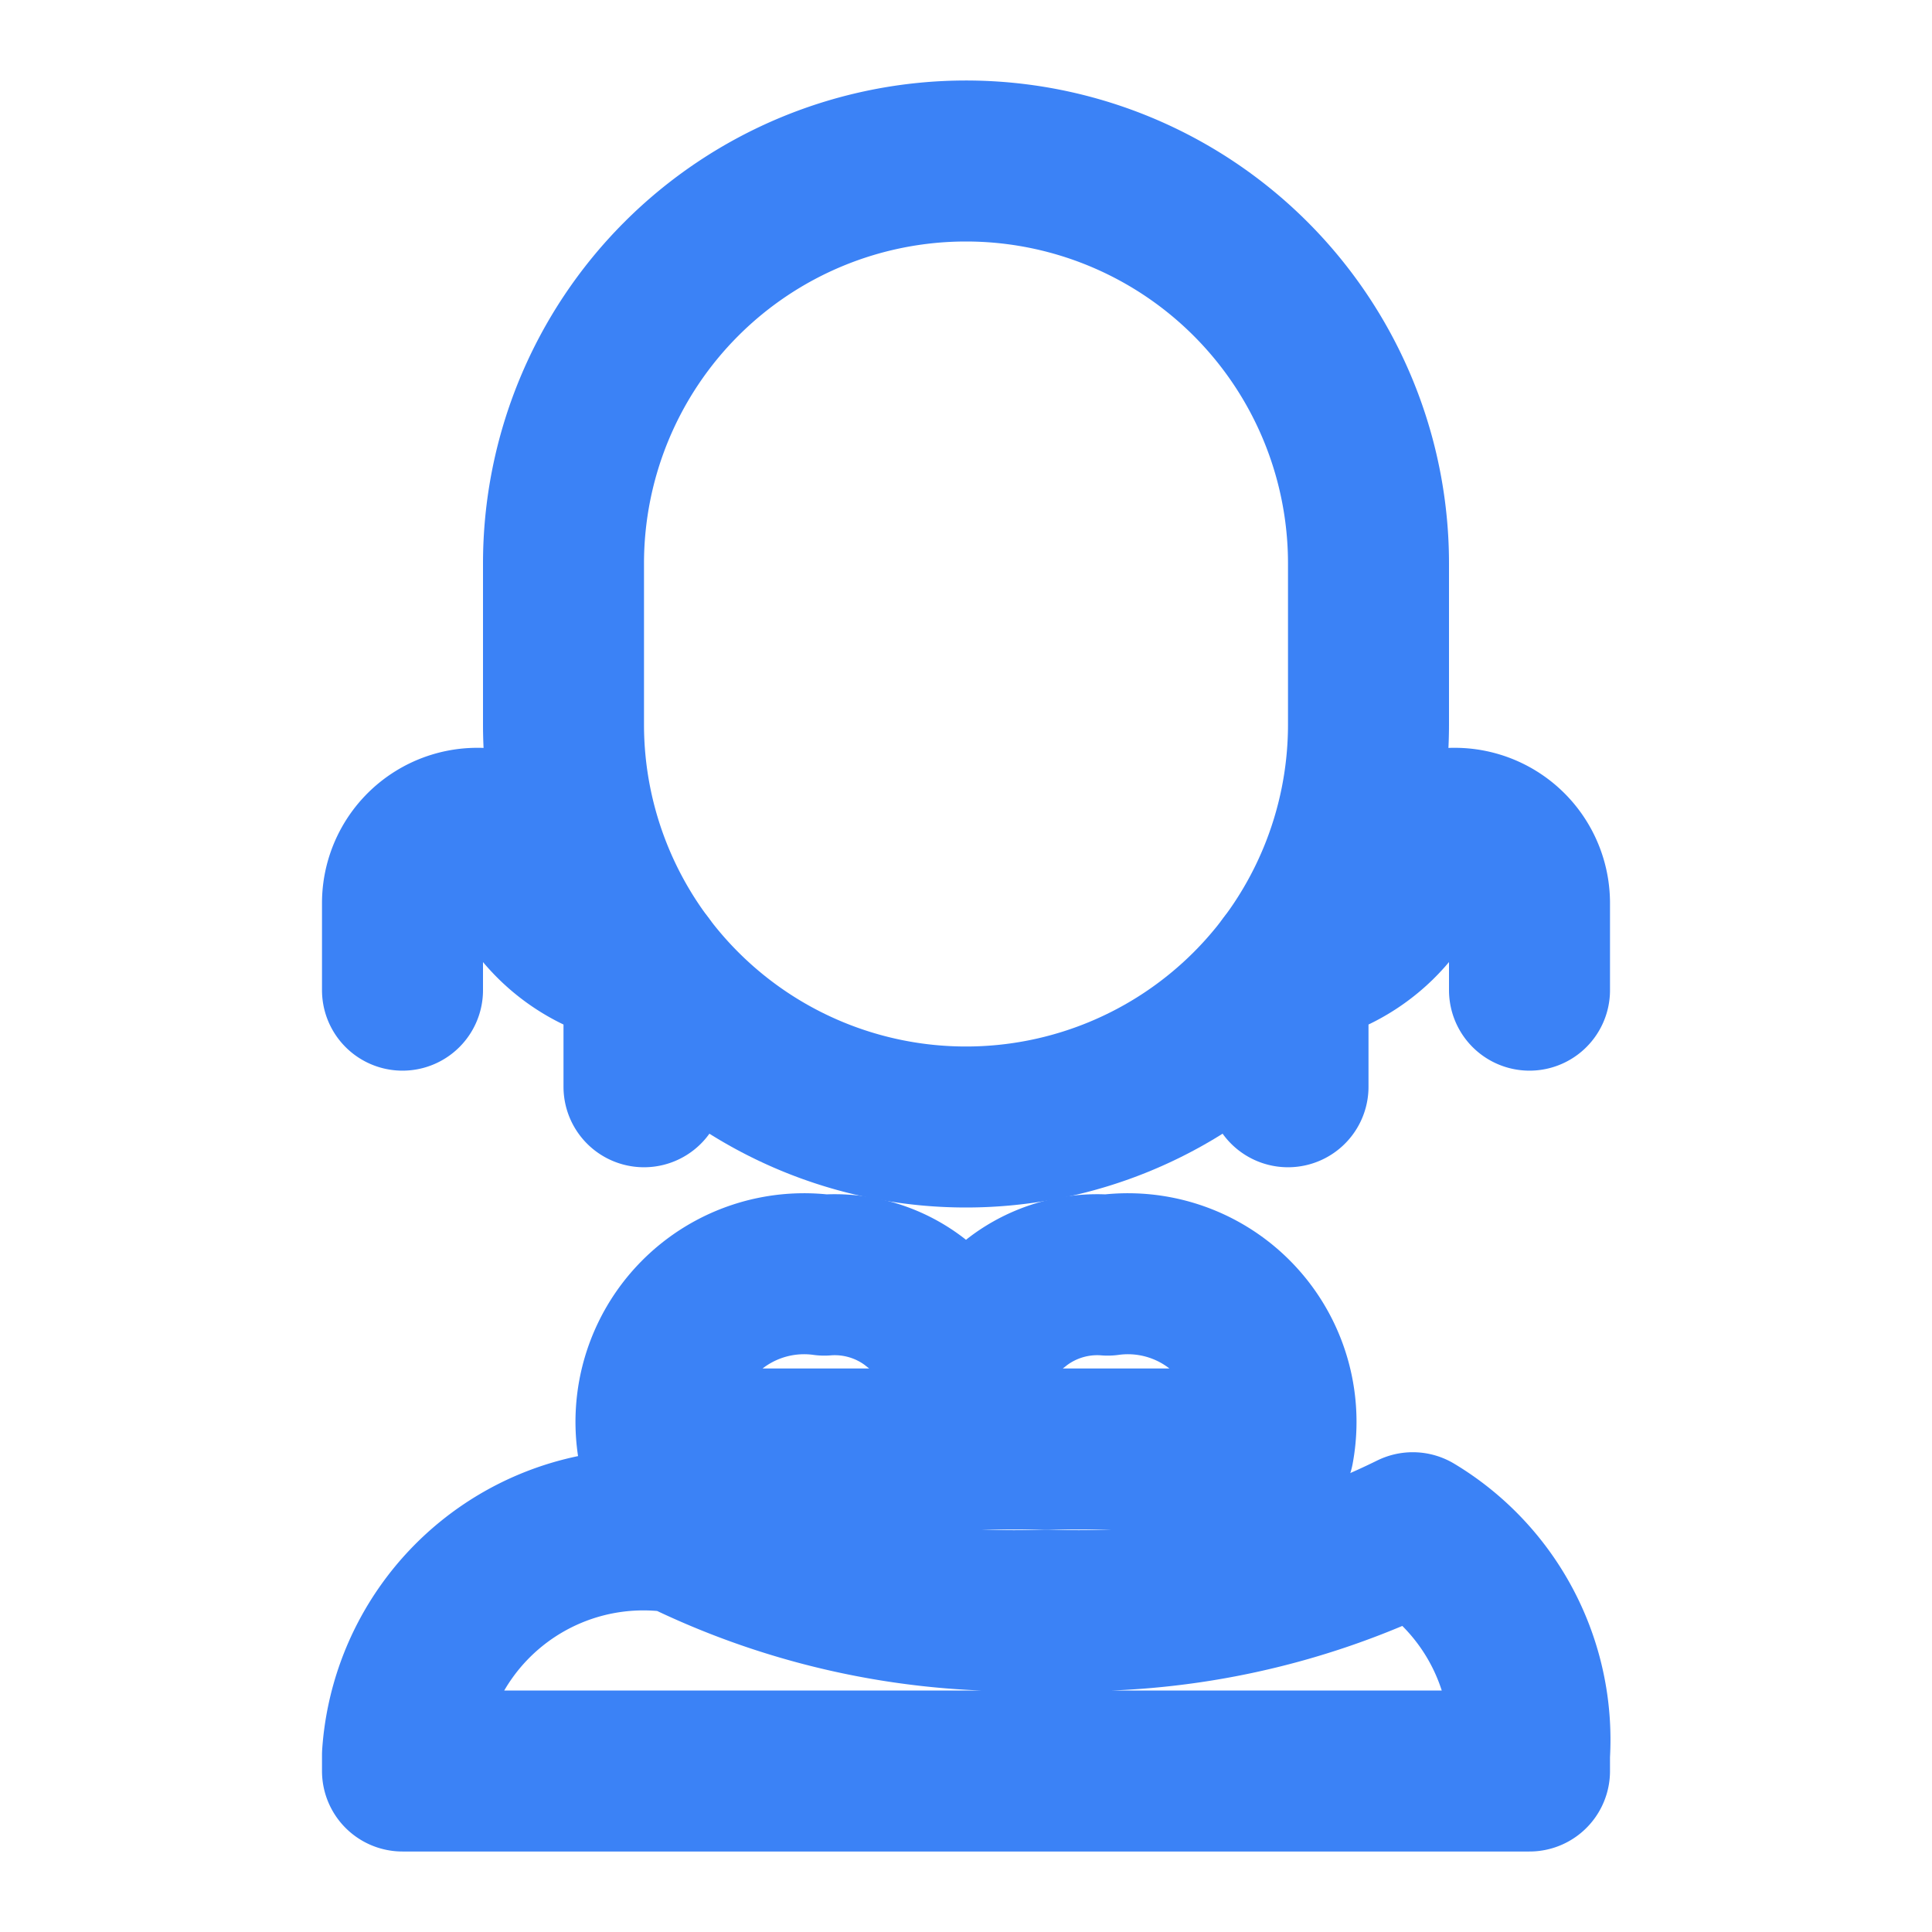
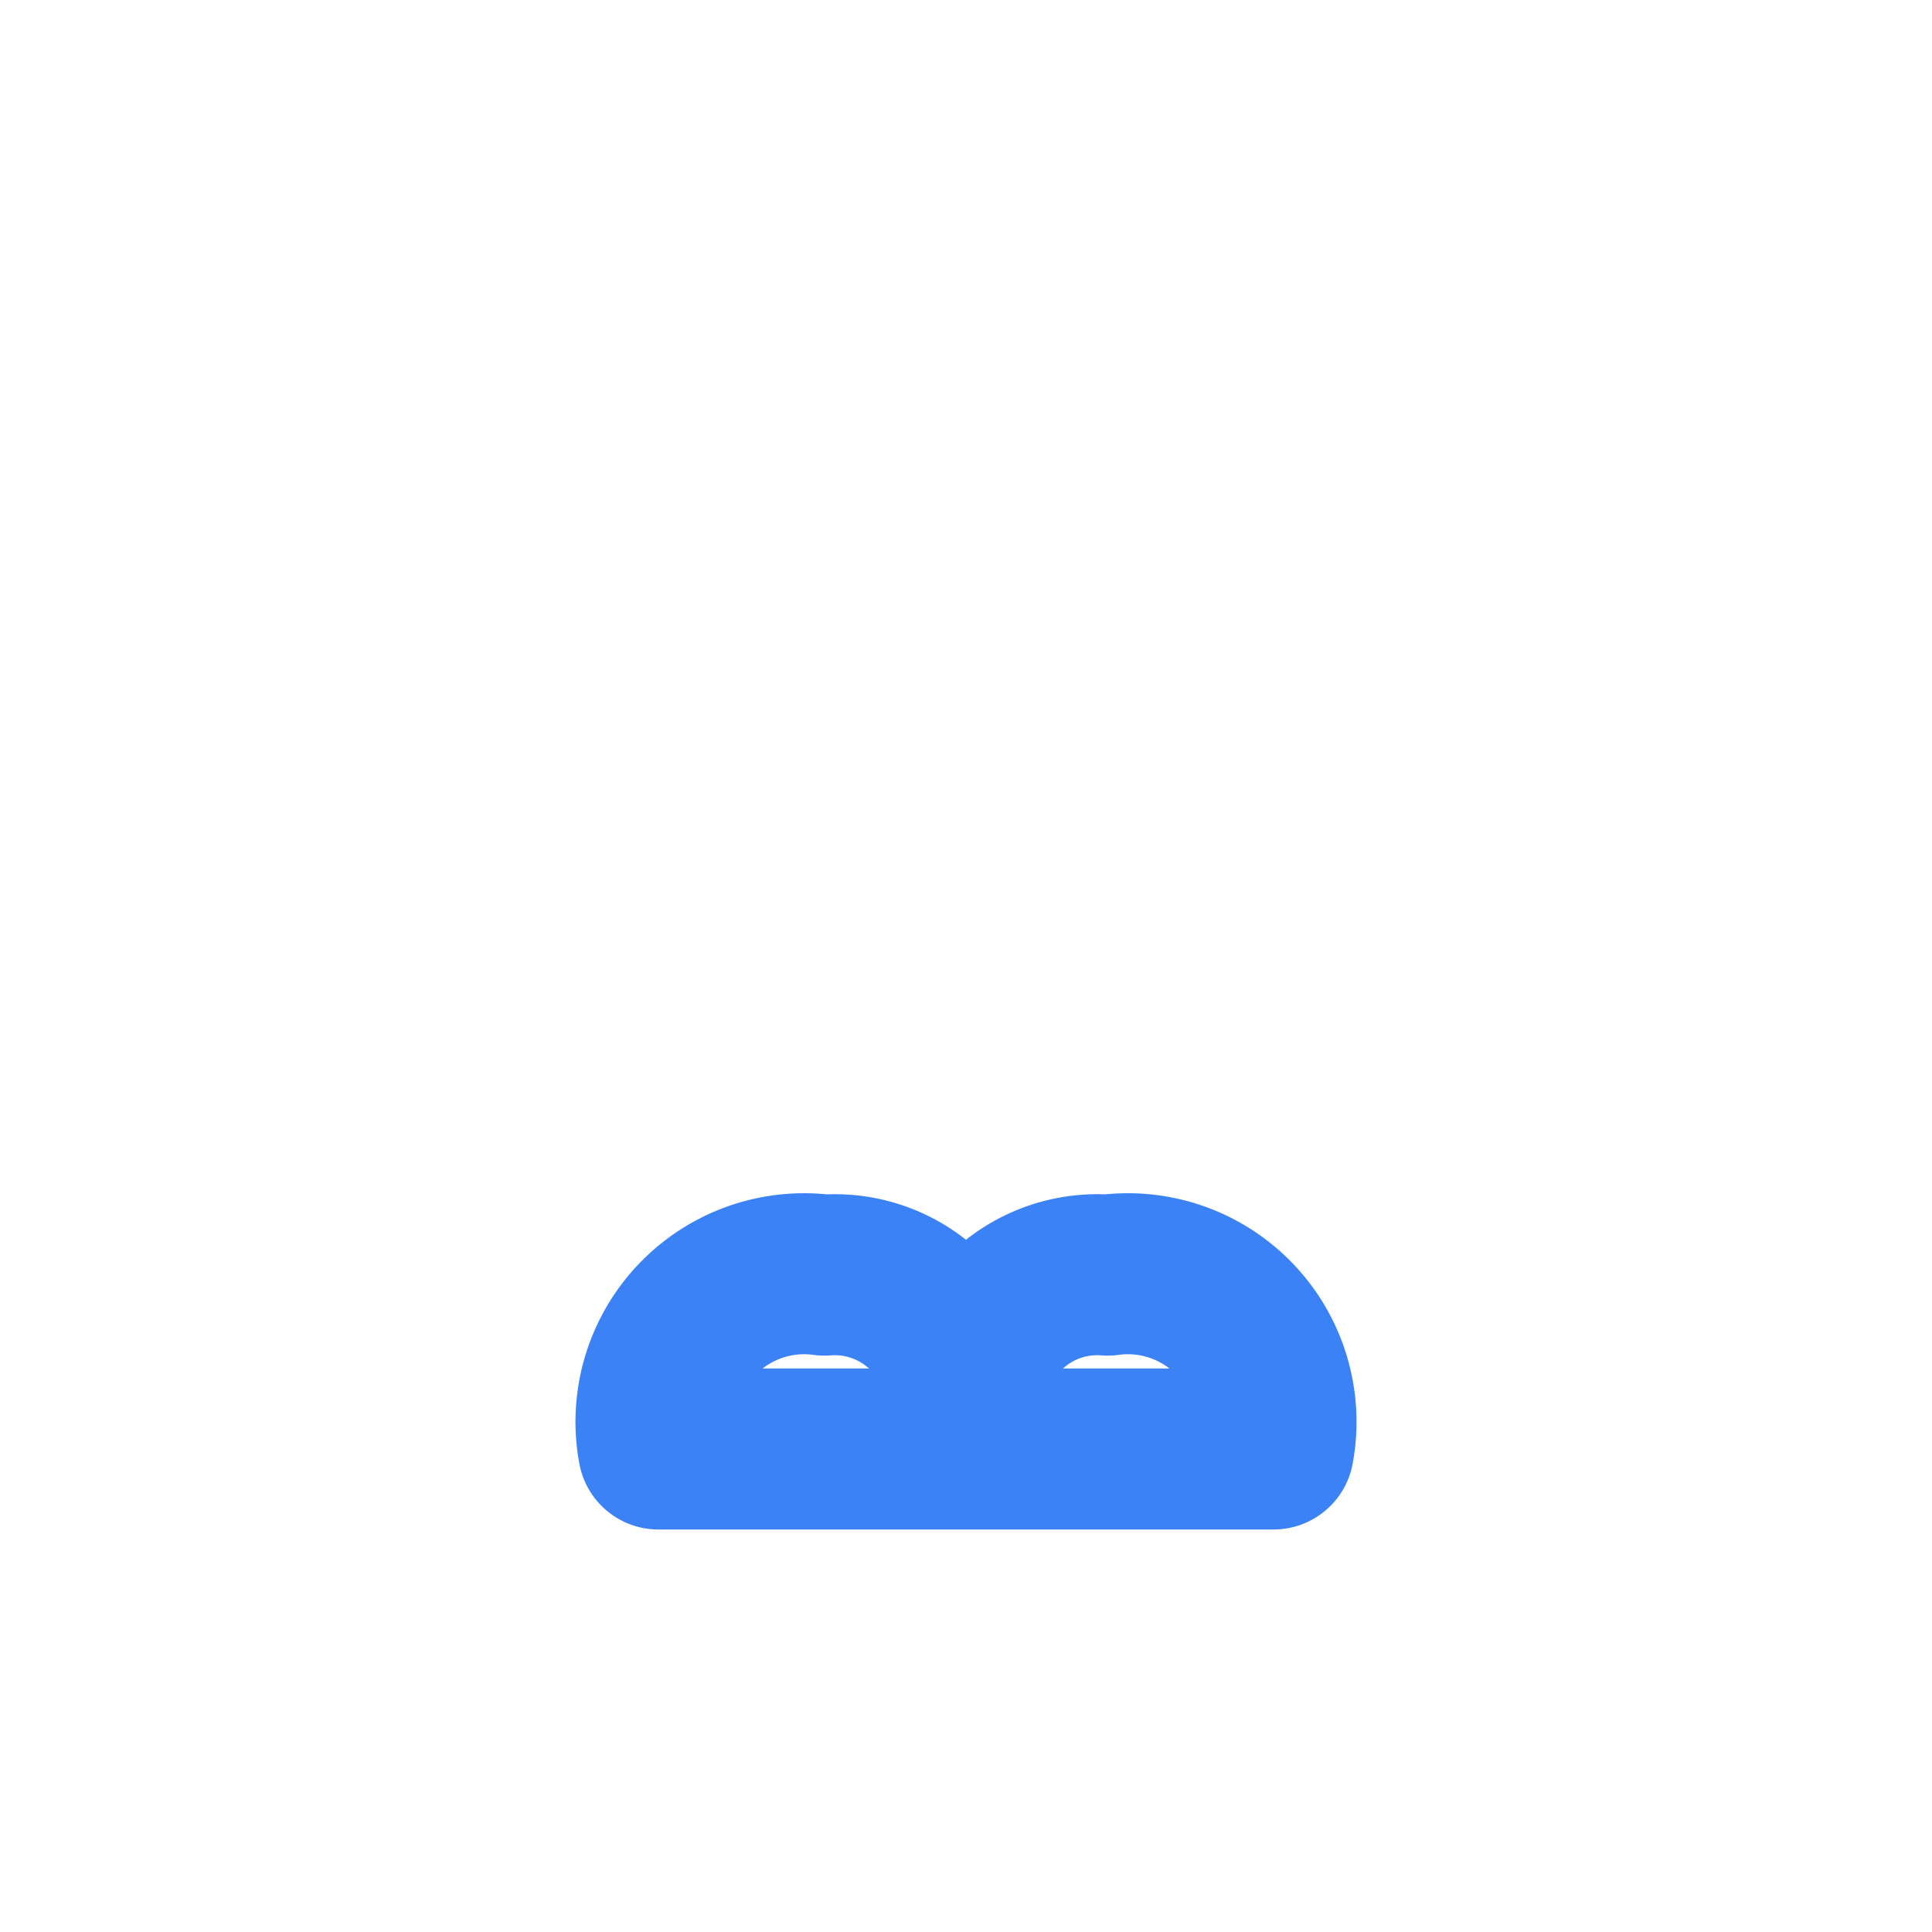
<svg xmlns="http://www.w3.org/2000/svg" width="32" height="32" viewBox="0 0 24 24" fill="none" stroke="#3b82f6" stroke-width="2" stroke-linecap="round" stroke-linejoin="round">
-   <path d="M12 2a5 5 0 0 0-5 5v2a5 5 0 0 0 10 0V7a5 5 0 0 0-5-5Z" />
-   <path d="M19 12.3v-1.09a.93.93 0 0 0-1.33-.83A2 2 0 0 1 16 12v1.5" />
-   <path d="M5 12.3v-1.09a.93.93 0 0 1 1.33-.83A2 2 0 0 0 8 12v1.5" />
-   <path d="M17.55 19.04A9.38 9.38 0 0 1 13 20a9.38 9.38 0 0 1-4.55-.96A3 3 0 0 0 5 21.8V22h14v-.2a3 3 0 0 0-1.45-2.76Z" />
  <path d="M12.64 16.17a1 1 0 0 1-1.28 0 1.63 1.63 0 0 0-1.12-.33A1.84 1.84 0 0 0 8.18 18h7.64a1.84 1.84 0 0 0-2.06-2.16 1.63 1.63 0 0 0-1.12.33Z" />
</svg>